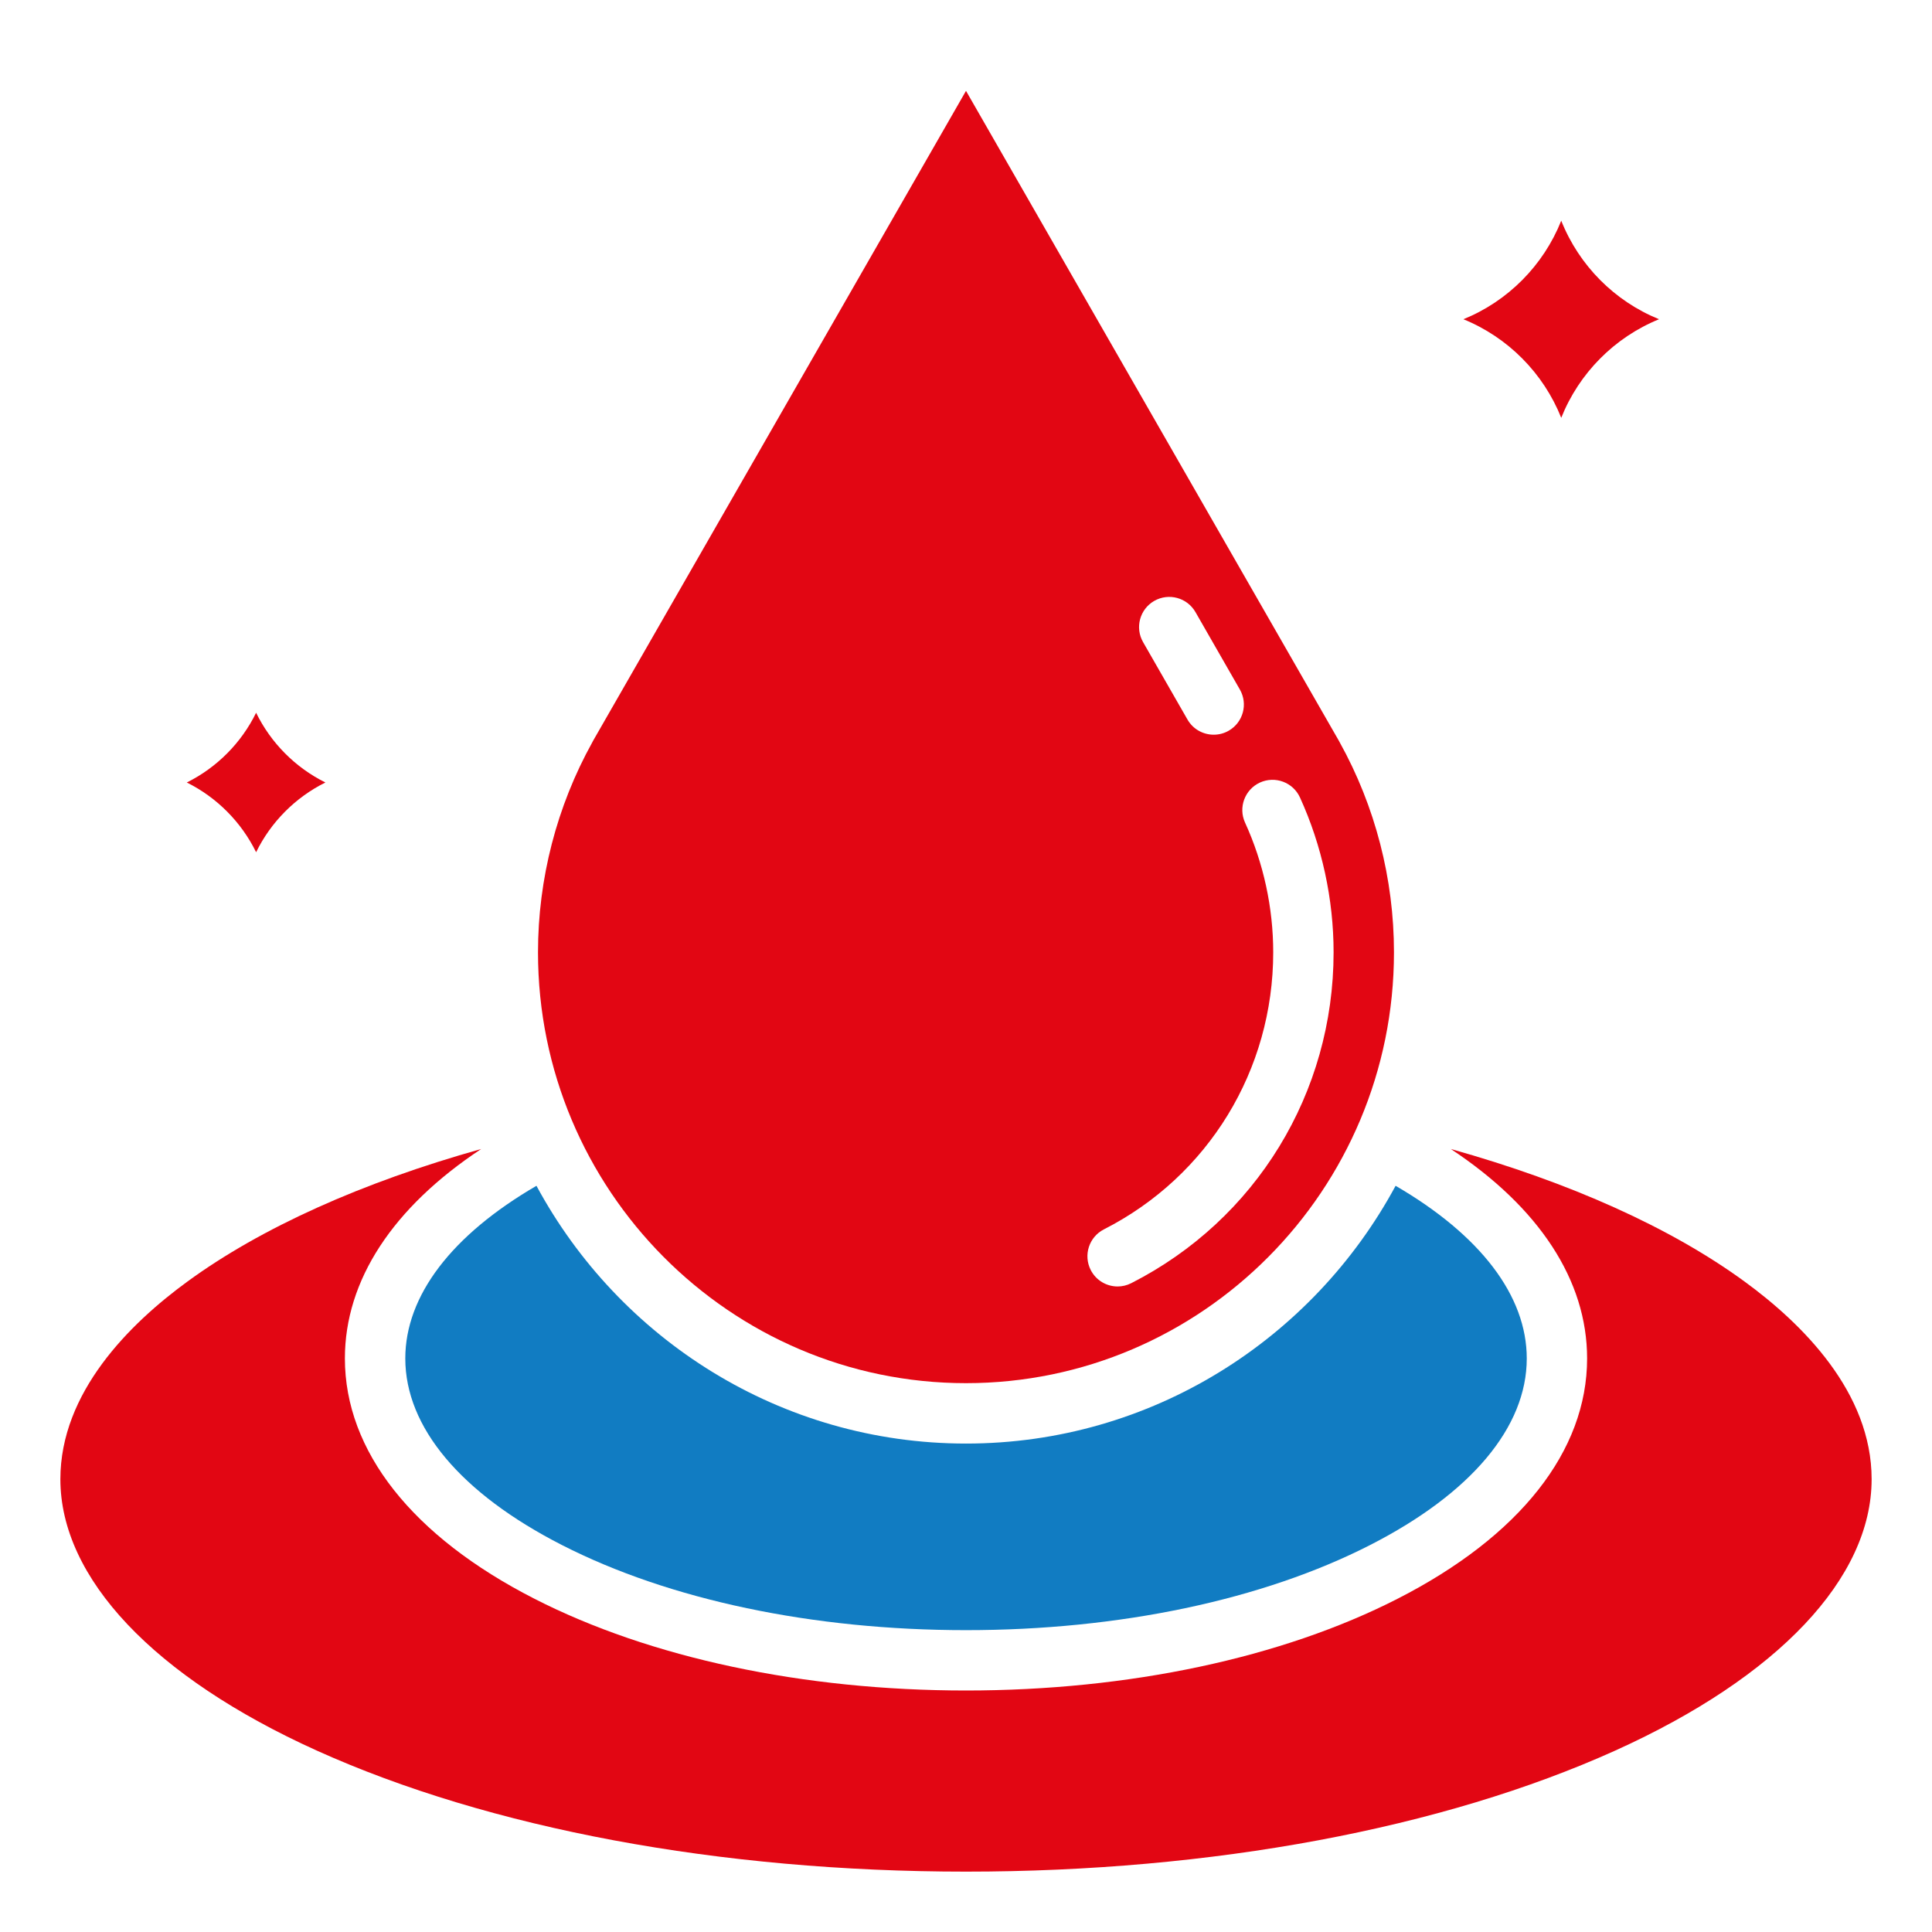
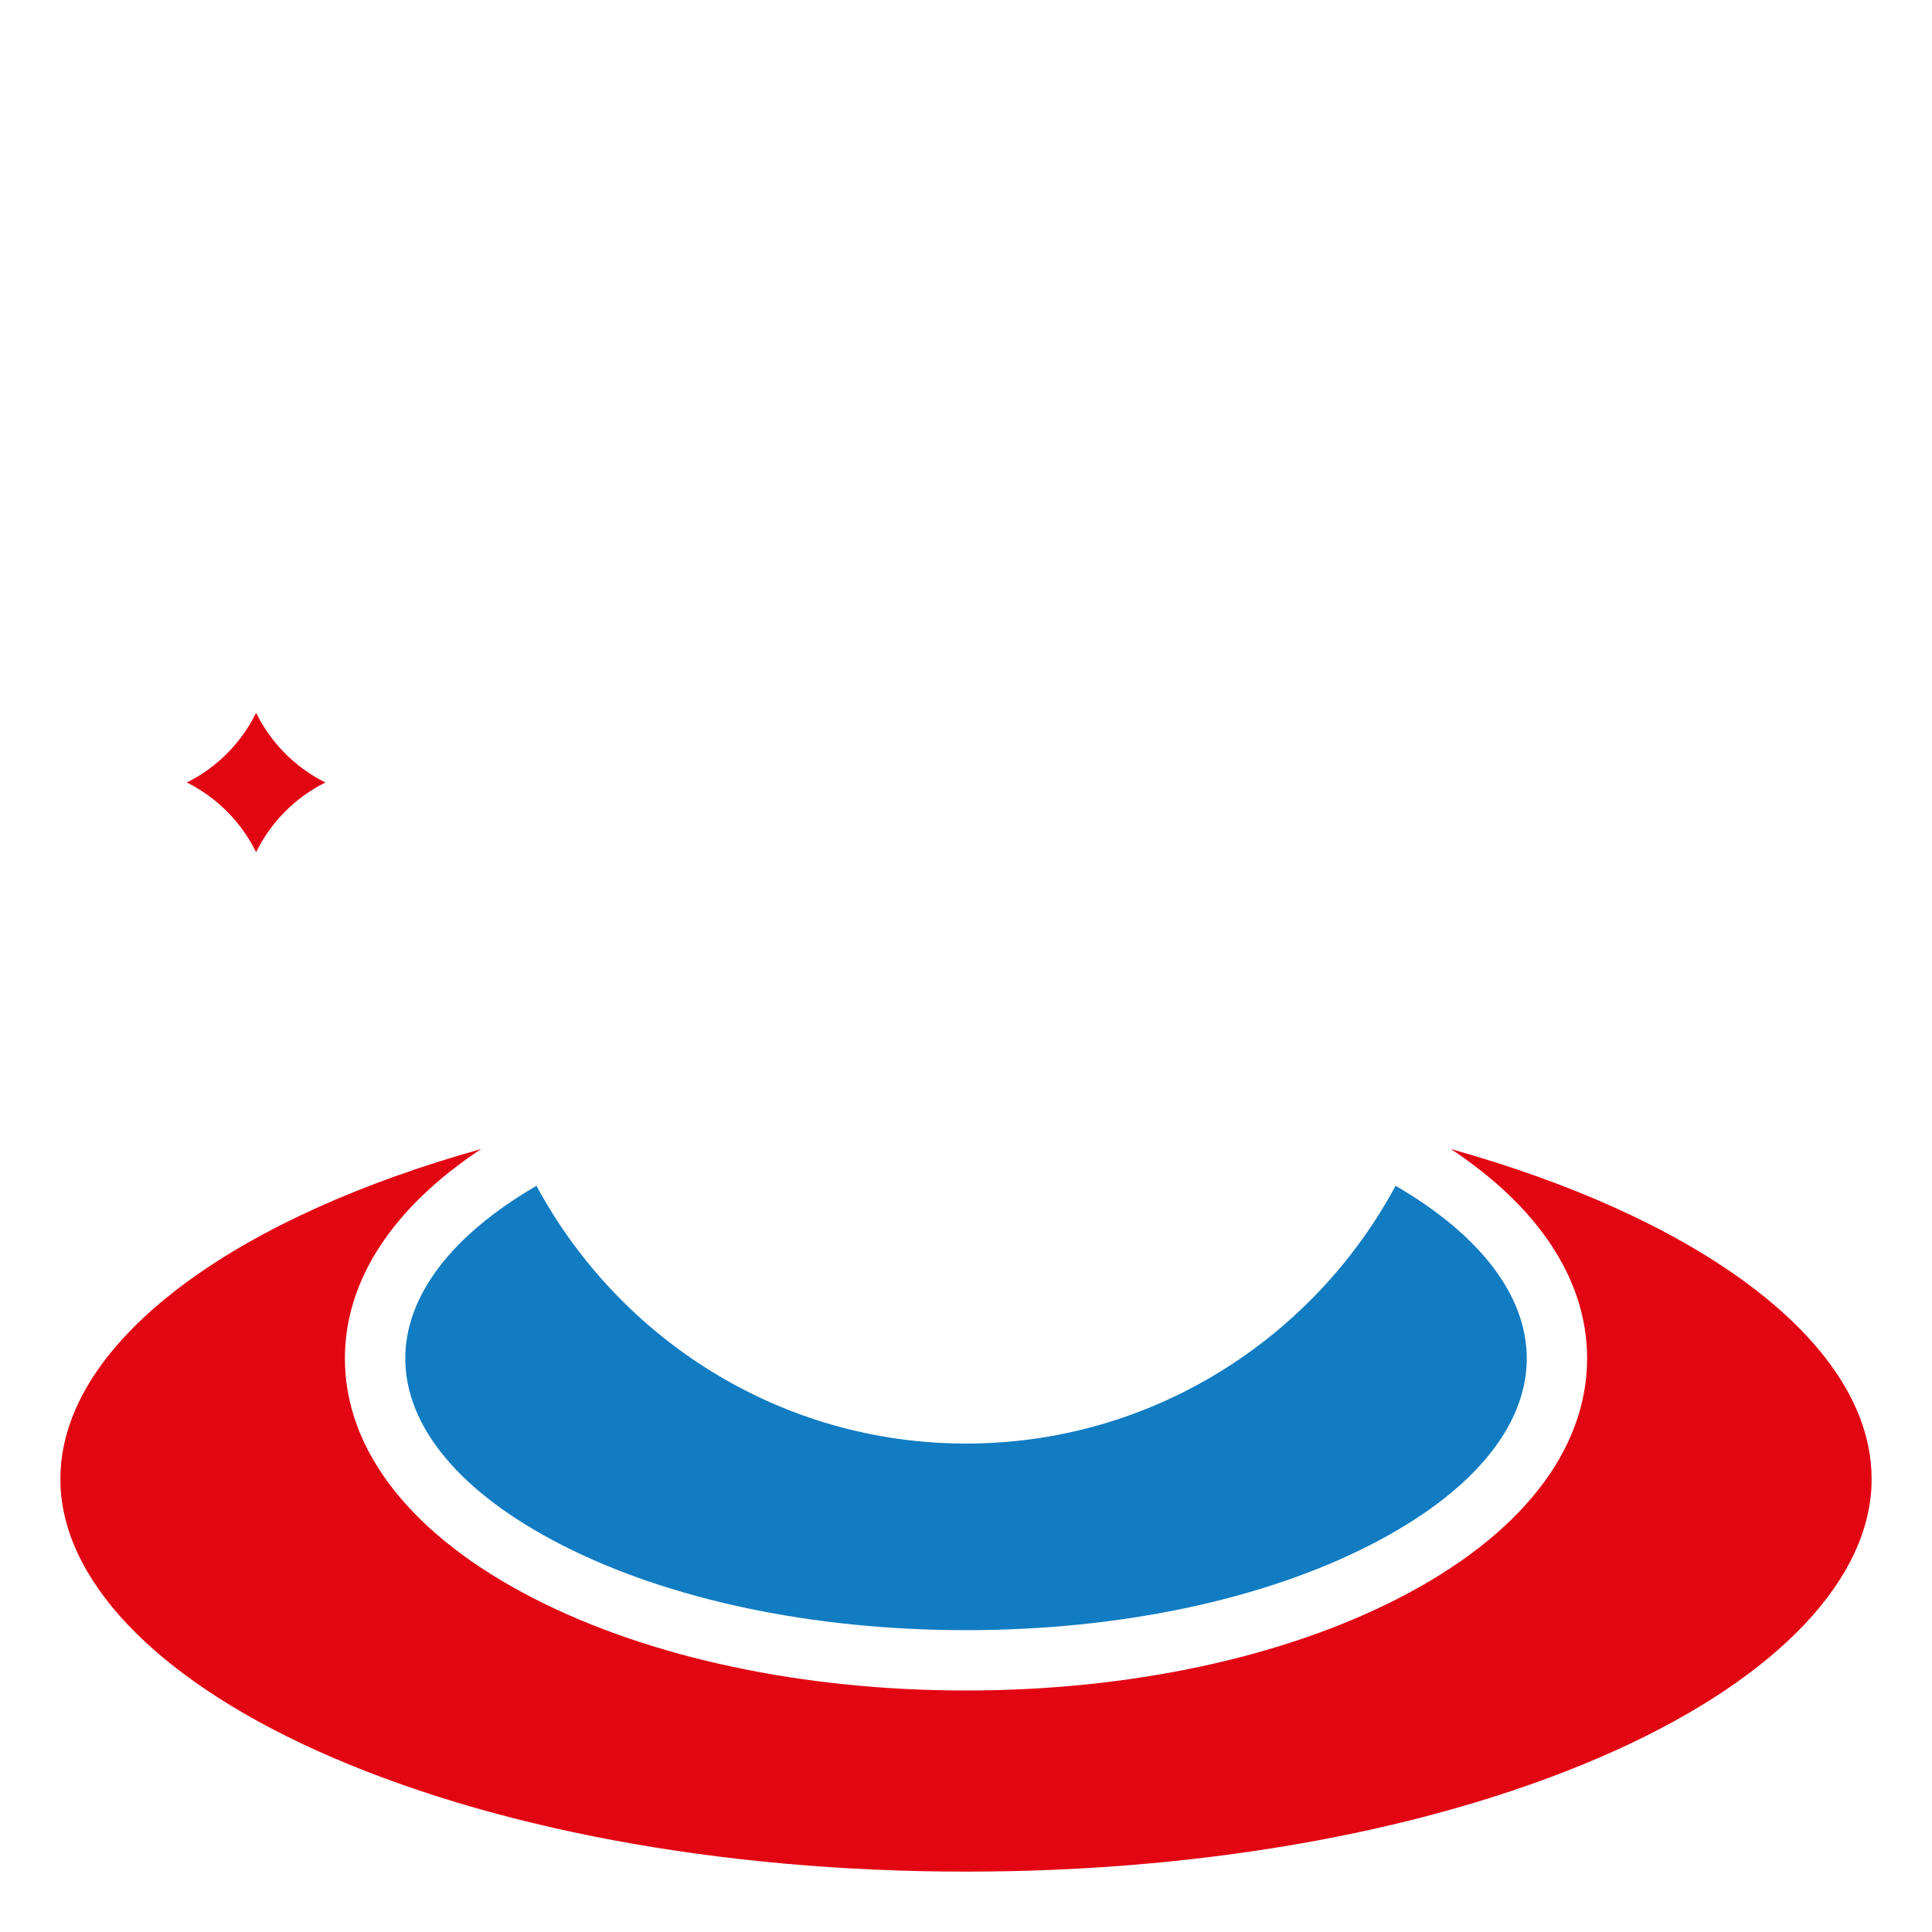
<svg xmlns="http://www.w3.org/2000/svg" width="64" height="64" viewBox="0 0 64 64" fill="none">
  <path d="M62 49C62 52.275 58.905 55.551 53.509 57.989C47.78 60.575 40.141 62 32 62C23.859 62 16.22 60.575 10.491 57.989C5.095 55.551 2 52.275 2 49C2 46.126 4.289 43.854 6.209 42.453C8.648 40.672 11.985 39.171 15.94 38.062C13.012 39.998 11.425 42.413 11.425 45C11.425 48.066 13.655 50.894 17.704 52.961C21.539 54.921 26.616 56 32 56C37.384 56 42.461 54.921 46.296 52.961C50.345 50.894 52.575 48.066 52.575 45C52.575 42.413 50.987 39.998 48.06 38.062C52.015 39.171 55.352 40.672 57.791 42.453C59.711 43.854 62 46.126 62 49Z" fill="#E20613" />
  <path d="M50.576 45.001C50.576 47.278 48.733 49.472 45.387 51.181C41.828 53 37.075 54.001 32.001 54.001C26.927 54.001 22.173 53 18.614 51.181C15.268 49.472 13.426 47.278 13.426 45.001C13.426 42.924 14.96 40.915 17.771 39.281C20.511 44.362 25.862 47.82 32.001 47.82C38.139 47.82 43.491 44.362 46.231 39.281C49.042 40.915 50.576 42.924 50.576 45.001Z" fill="#117CC2" />
-   <path d="M44.381 24.593C44.372 24.577 44.364 24.562 44.356 24.546L32 3.01L19.643 24.546C19.636 24.562 19.627 24.577 19.619 24.593C18.444 26.71 17.822 29.113 17.822 31.546C17.822 39.416 24.182 45.819 32 45.819C39.817 45.819 46.177 39.416 46.177 31.546C46.177 29.113 45.556 26.71 44.381 24.593ZM38.235 19.906C38.715 19.631 39.326 19.797 39.601 20.276L41.072 22.841C41.347 23.32 41.182 23.931 40.702 24.206C40.546 24.296 40.375 24.338 40.206 24.338C39.86 24.338 39.522 24.159 39.337 23.836L37.866 21.271C37.591 20.792 37.756 20.181 38.235 19.906ZM37.476 42.506C37.331 42.58 37.176 42.616 37.023 42.616C36.658 42.616 36.307 42.416 36.131 42.069C35.881 41.577 36.076 40.975 36.569 40.724C40.029 38.962 42.177 35.445 42.177 31.546C42.177 30.071 41.855 28.585 41.243 27.248C41.015 26.746 41.236 26.152 41.739 25.922C42.241 25.694 42.834 25.915 43.063 26.417C43.792 28.014 44.177 29.787 44.177 31.546C44.177 36.201 41.61 40.401 37.476 42.506Z" fill="#E20613" />
-   <path d="M54.958 10.575C53.483 11.175 52.307 12.361 51.718 13.841C51.128 12.361 49.952 11.175 48.477 10.575C49.952 9.977 51.128 8.792 51.718 7.311C52.307 8.792 53.483 9.977 54.958 10.575Z" fill="#E20613" />
  <path d="M10.779 25.921C9.783 26.416 8.973 27.231 8.484 28.231C7.994 27.231 7.184 26.416 6.188 25.921C7.184 25.426 7.994 24.611 8.484 23.611C8.973 24.611 9.783 25.426 10.779 25.921Z" fill="#E20613" />
</svg>